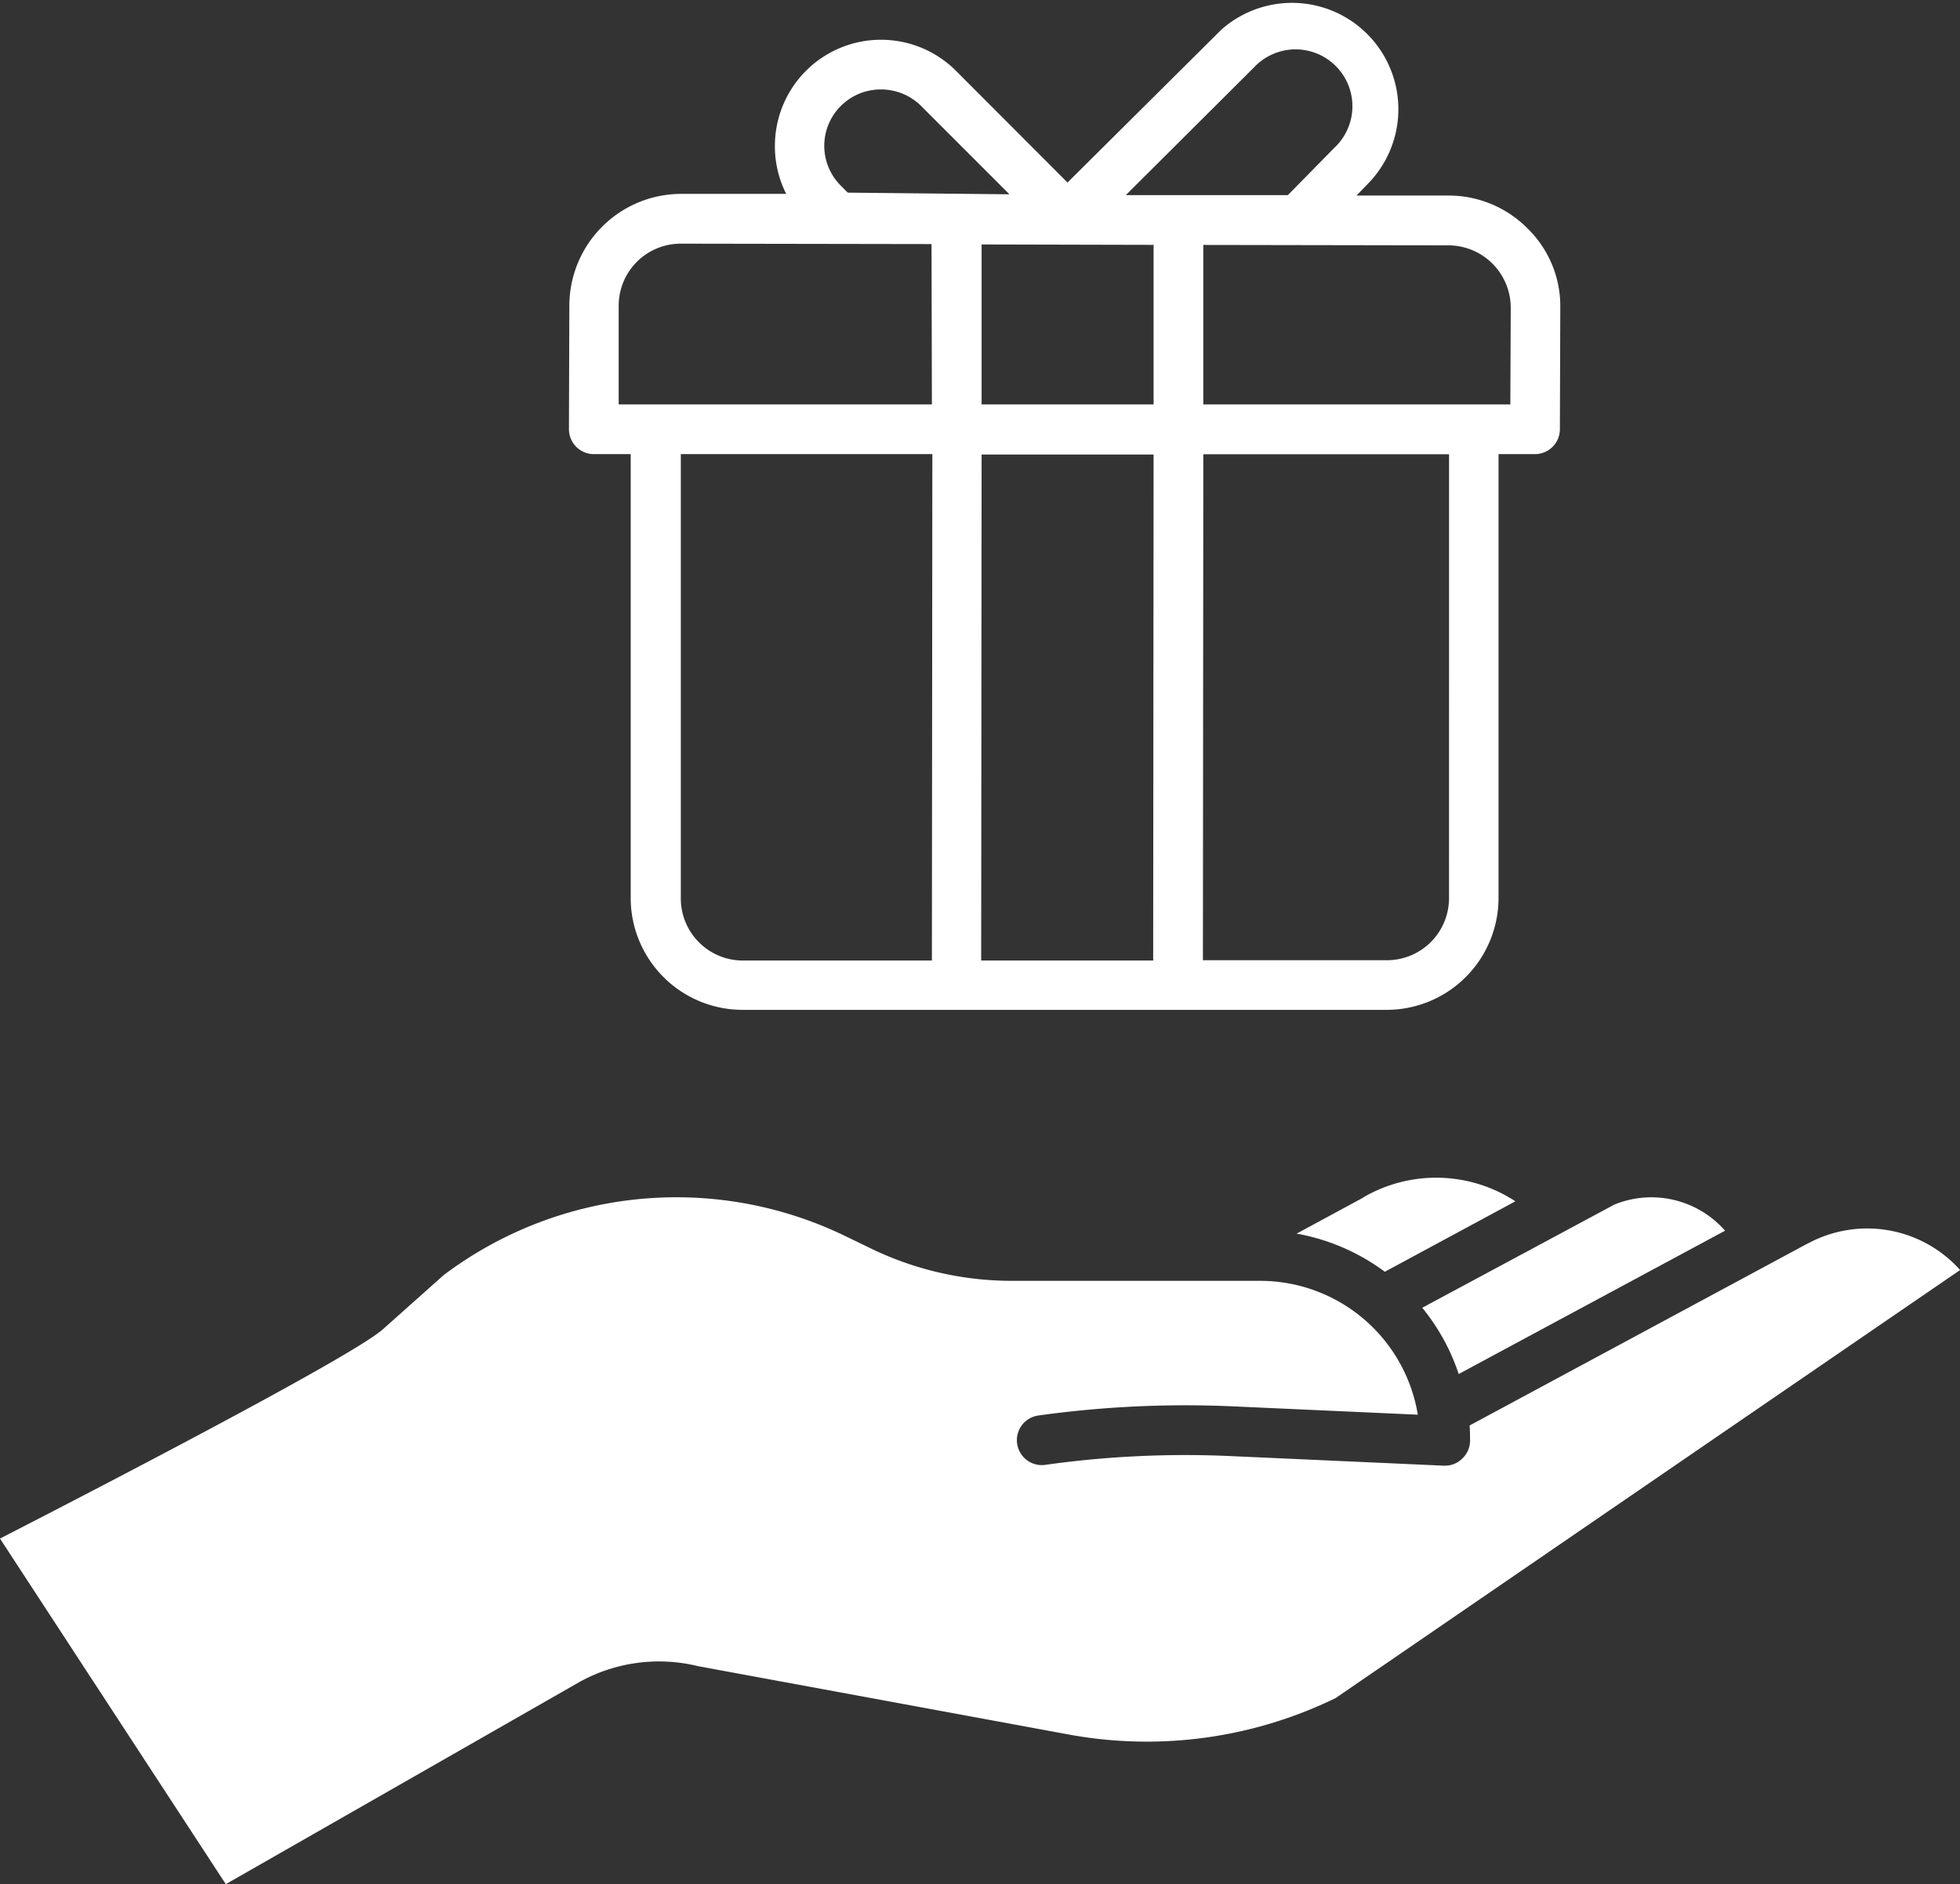
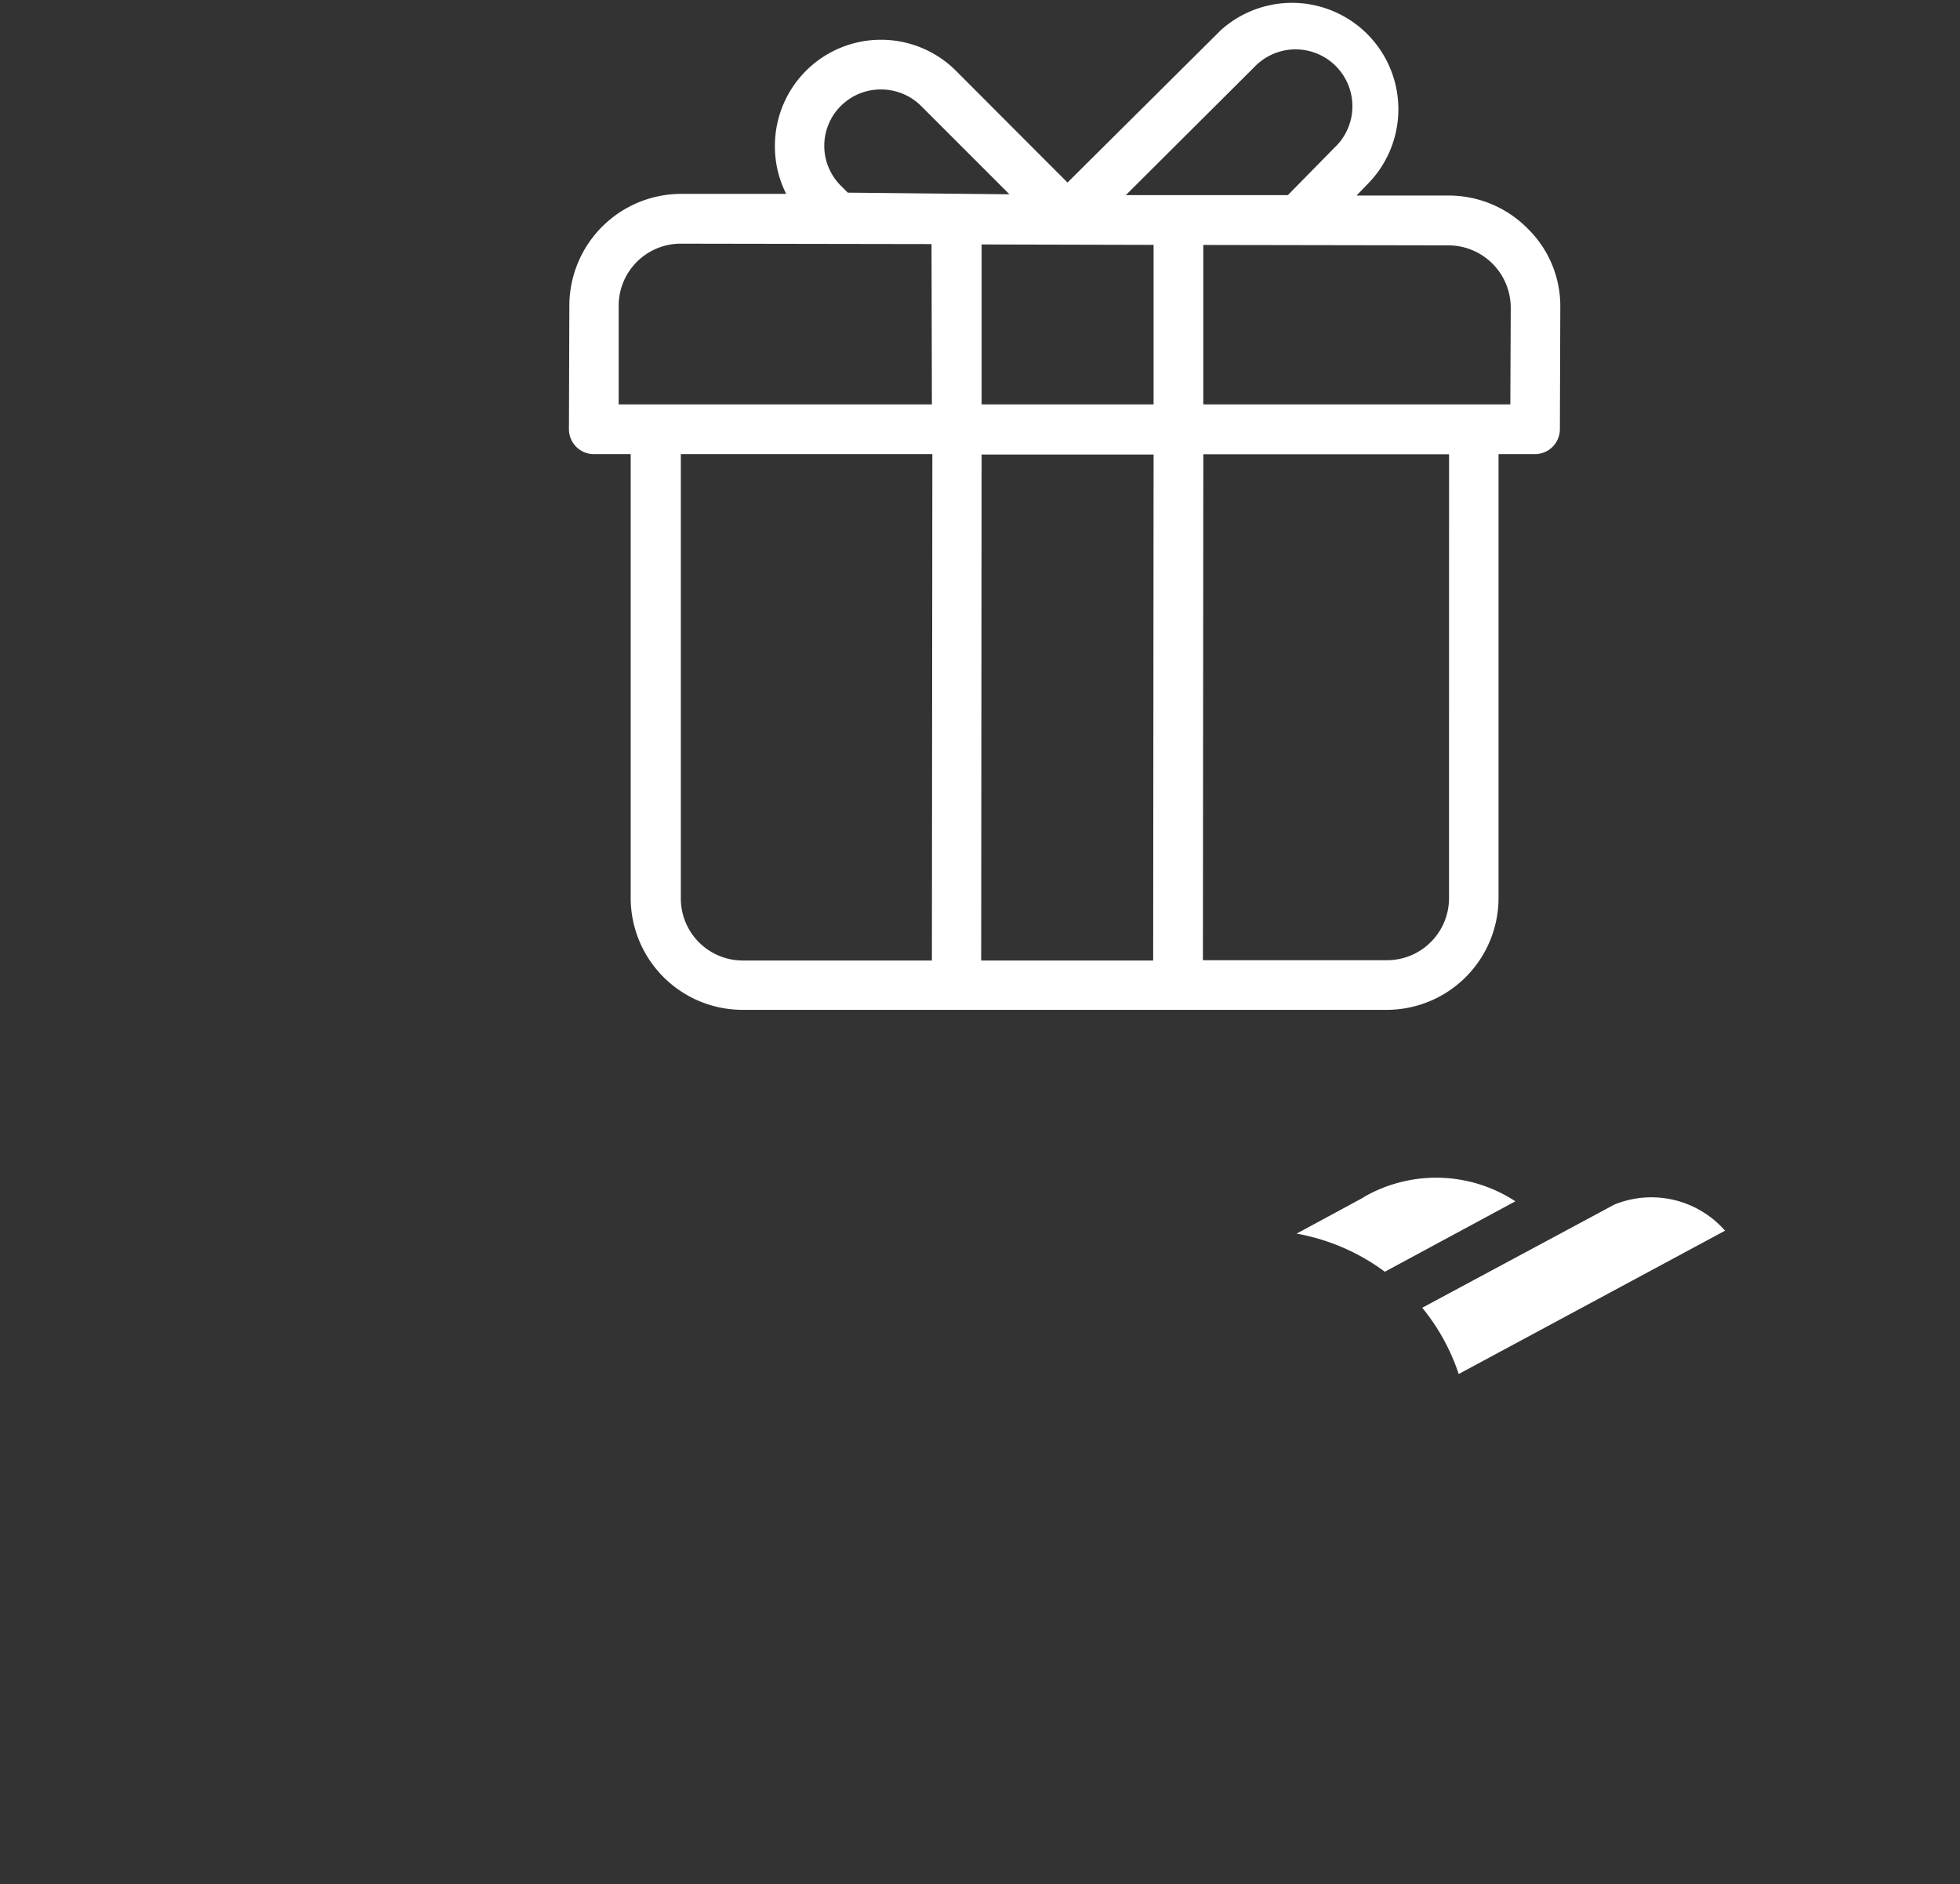
<svg xmlns="http://www.w3.org/2000/svg" width="52.013" height="50" viewBox="0 0 52.013 50">
  <rect x="0" y="0" width="52.013" height="50" fill="#333333" stroke="none" />
  <defs>
    <clipPath id="clip-path">
      <rect id="Rectangle_824" data-name="Rectangle 824" width="52.013" height="50" fill="#fff" />
    </clipPath>
  </defs>
  <g id="Groupe_6686" data-name="Groupe 6686" transform="translate(0 -4)">
    <g id="Groupe_6685" data-name="Groupe 6685" transform="translate(0 4)" clip-path="url(#clip-path)">
      <path id="Tracé_14520" data-name="Tracé 14520" d="M162.746,6.069a2.945,2.945,0,0,0-2.1-.88H158.2l.33-.341A2.823,2.823,0,0,0,154.6.8l-.044.044-4.025,4L147.582,1.89a2.815,2.815,0,0,0-4.816,1.99,2.779,2.779,0,0,0,.3,1.265H140.28a2.971,2.971,0,0,0-2.969,2.969l-.011,3.277a.662.662,0,0,0,.66.66h.979V23.829a2.971,2.971,0,0,0,2.969,2.969H159a2.971,2.971,0,0,0,2.969-2.969V12.051h.968a.662.662,0,0,0,.66-.66l.011-3.222A2.88,2.88,0,0,0,162.746,6.069Zm-7.258-4.289a1.509,1.509,0,1,1,2.122,2.144l-1.232,1.254h-4.3ZM144.514,2.814a1.488,1.488,0,0,1,1.067-.44,1.506,1.506,0,0,1,1.067.44l2.342,2.342L144.7,5.112l-.187-.187a1.493,1.493,0,0,1,0-2.111m2.419,22.675h-5.014a1.647,1.647,0,0,1-1.649-1.649V12.051h6.675Zm0-14.757H138.62V8.115a1.647,1.647,0,0,1,1.649-1.649l6.653.011Zm5.872,14.757h-4.564l.011-13.427h4.564Zm.011-14.757h-4.564V6.487l4.564.011Zm7.84,13.1a1.647,1.647,0,0,1-1.649,1.649h-4.882l.011-13.427h6.521Zm1.627-13.1h-8.148V6.5l6.51.011a1.657,1.657,0,0,1,1.649,1.66Z" transform="translate(-122.202 0)" fill="#fff" />
      <path id="Tracé_14521" data-name="Tracé 14521" d="M318.706,284.824a3.842,3.842,0,0,0-4.025-.11l-.011.011-1.77.957a5.579,5.579,0,0,1,2.342,1.012Z" transform="translate(-278.492 -252.946)" fill="#fff" />
      <path id="Tracé_14522" data-name="Tracé 14522" d="M351.238,289.682a2.6,2.6,0,0,0-2.936-.693l-5.1,2.738a5.516,5.516,0,0,1,.968,1.759Z" transform="translate(-305.46 -257.024)" fill="#fff" />
-       <path id="Tracé_14523" data-name="Tracé 14523" d="M47.967,290.154,39,294.981c.011.143.011.275.011.407a.65.65,0,0,1-.209.473.642.642,0,0,1-.451.187h-.033l-5.63-.253a26.61,26.61,0,0,0-4.948.231.661.661,0,0,1-.187-1.309,28.267,28.267,0,0,1,5.19-.242l4.882.22a4.243,4.243,0,0,0-4.19-3.552H26.831a8.577,8.577,0,0,1-3.695-.847l-.682-.33a10.268,10.268,0,0,0-10.678,1.023l-1.616,1.44c-.814.726-7.632,4.256-10.161,5.553l5.993,9.171,9.369-5.355a4.354,4.354,0,0,1,3.167-.429l9.9,1.825a11.438,11.438,0,0,0,7.016-.979l16.572-11.359a3.308,3.308,0,0,0-4.047-.7" transform="translate(0 -257.154)" fill="#fff" />
    </g>
  </g>
</svg>